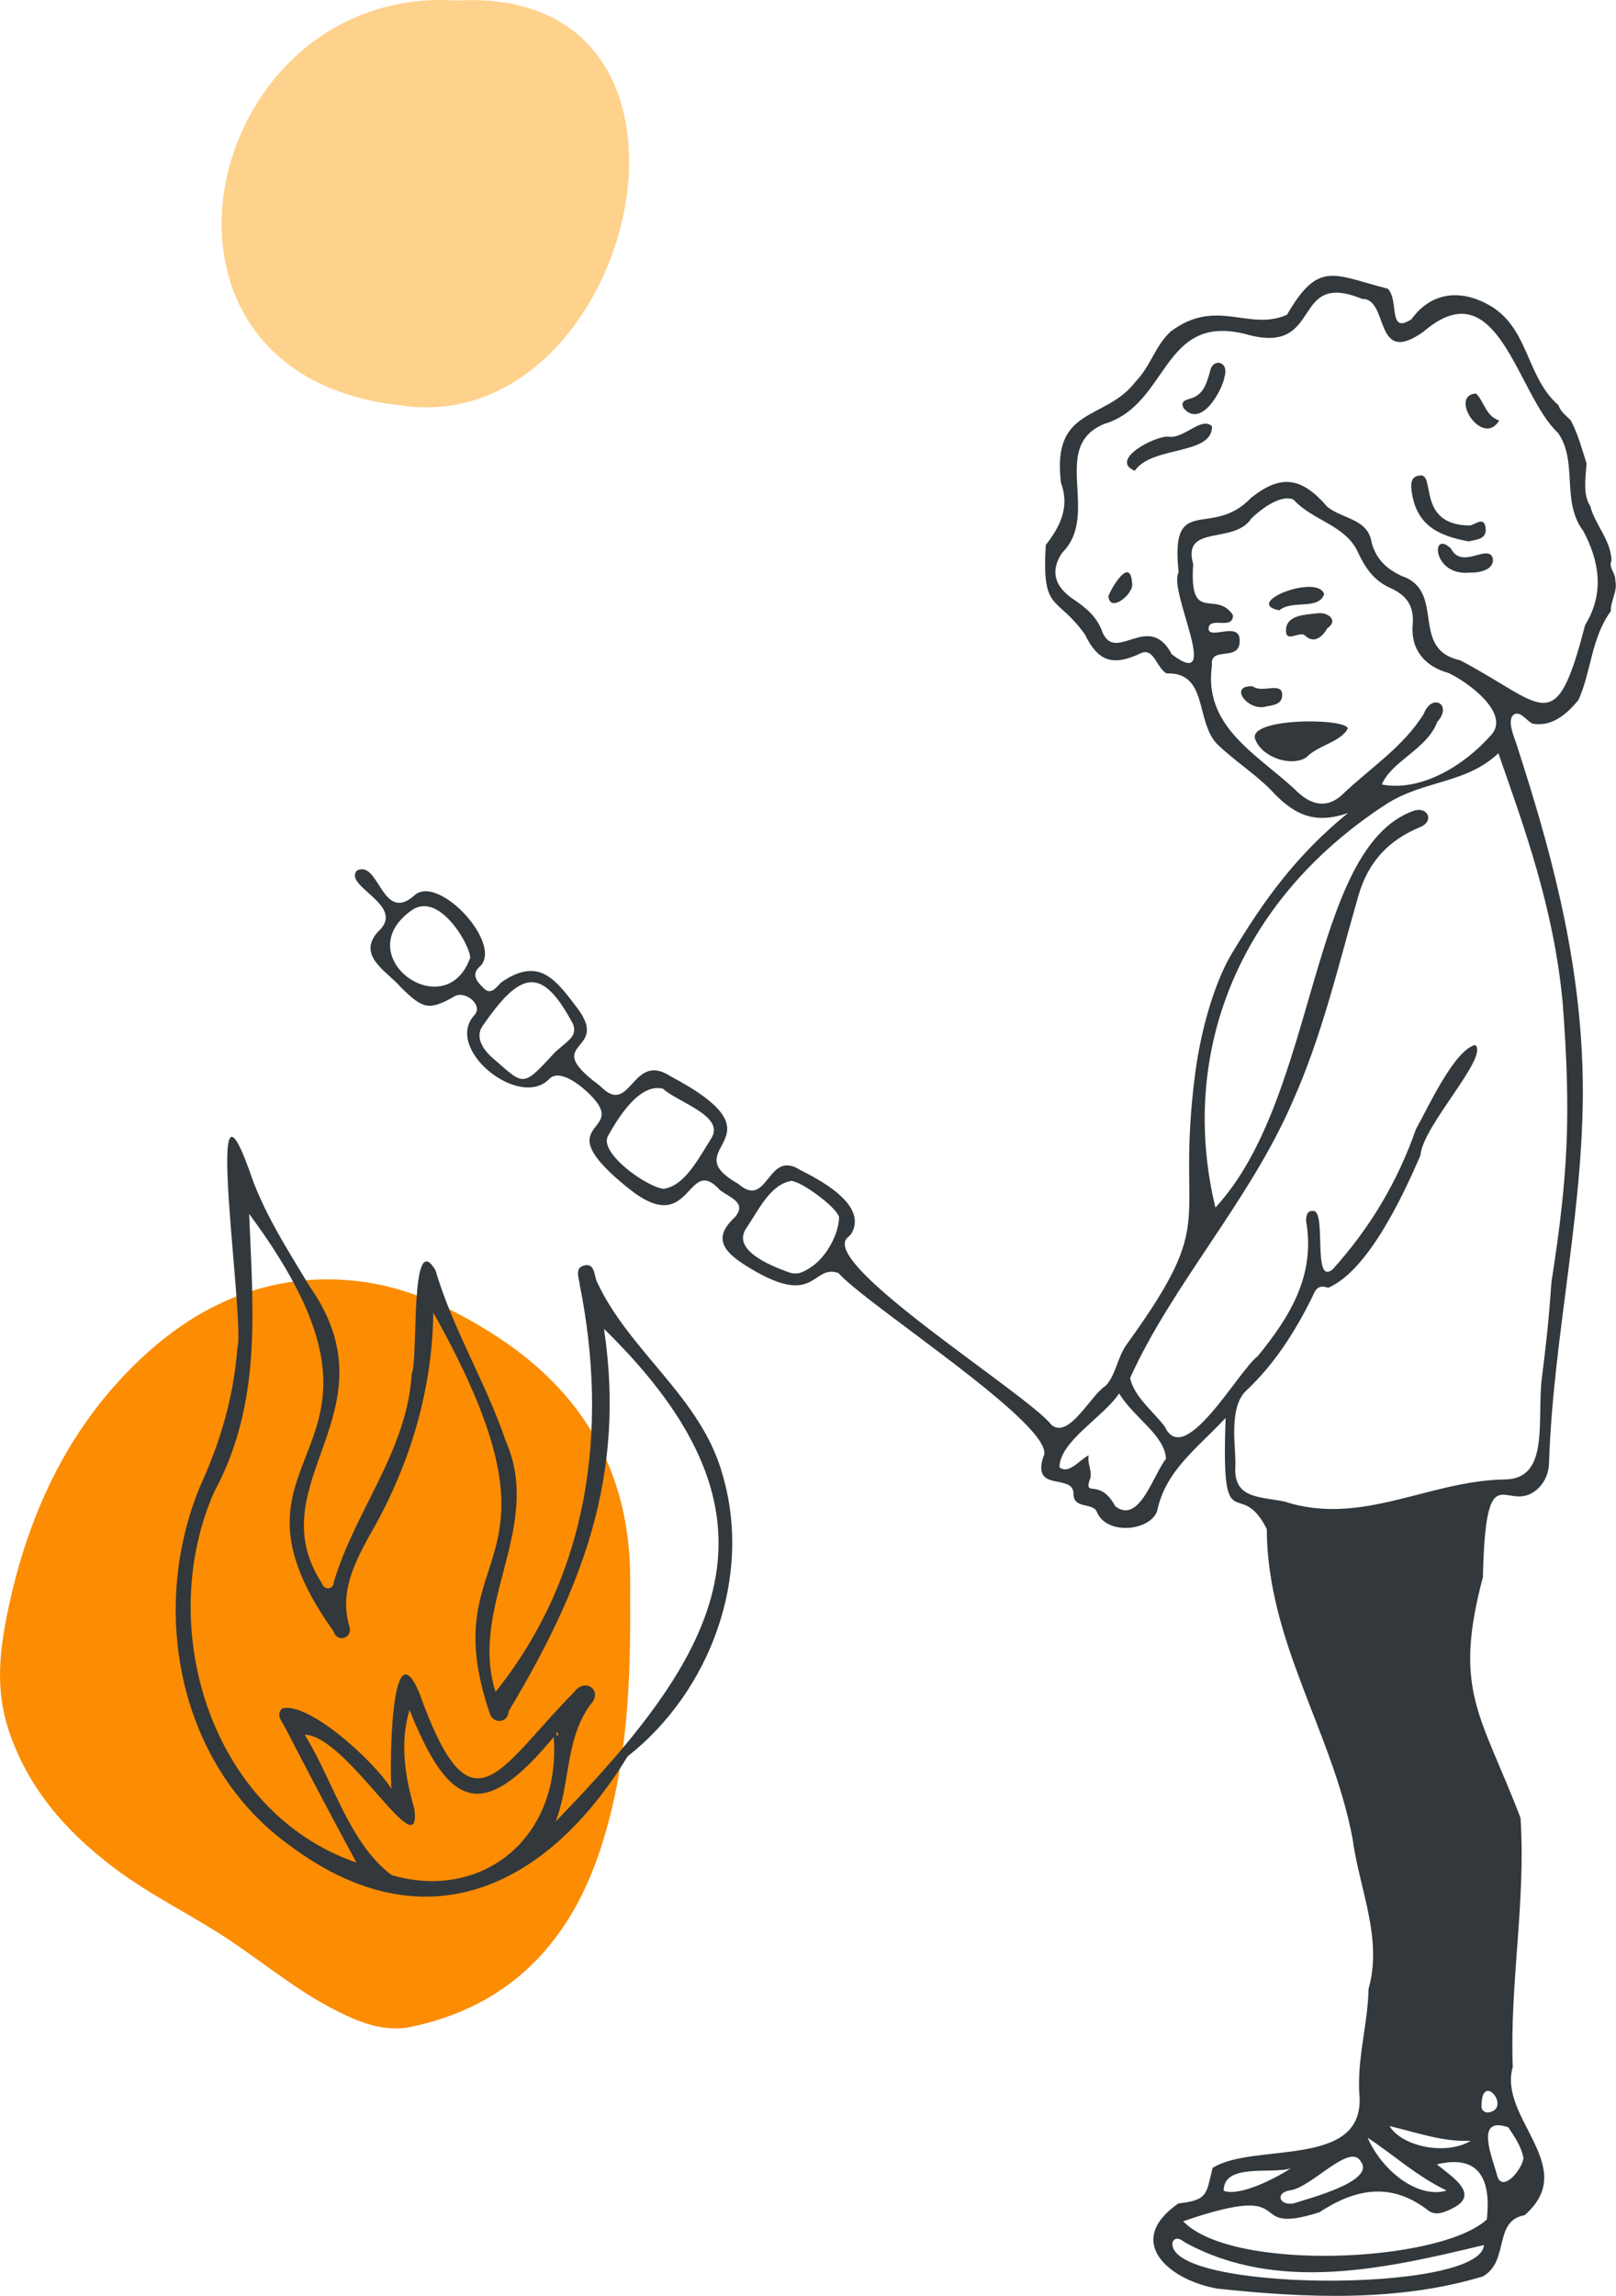
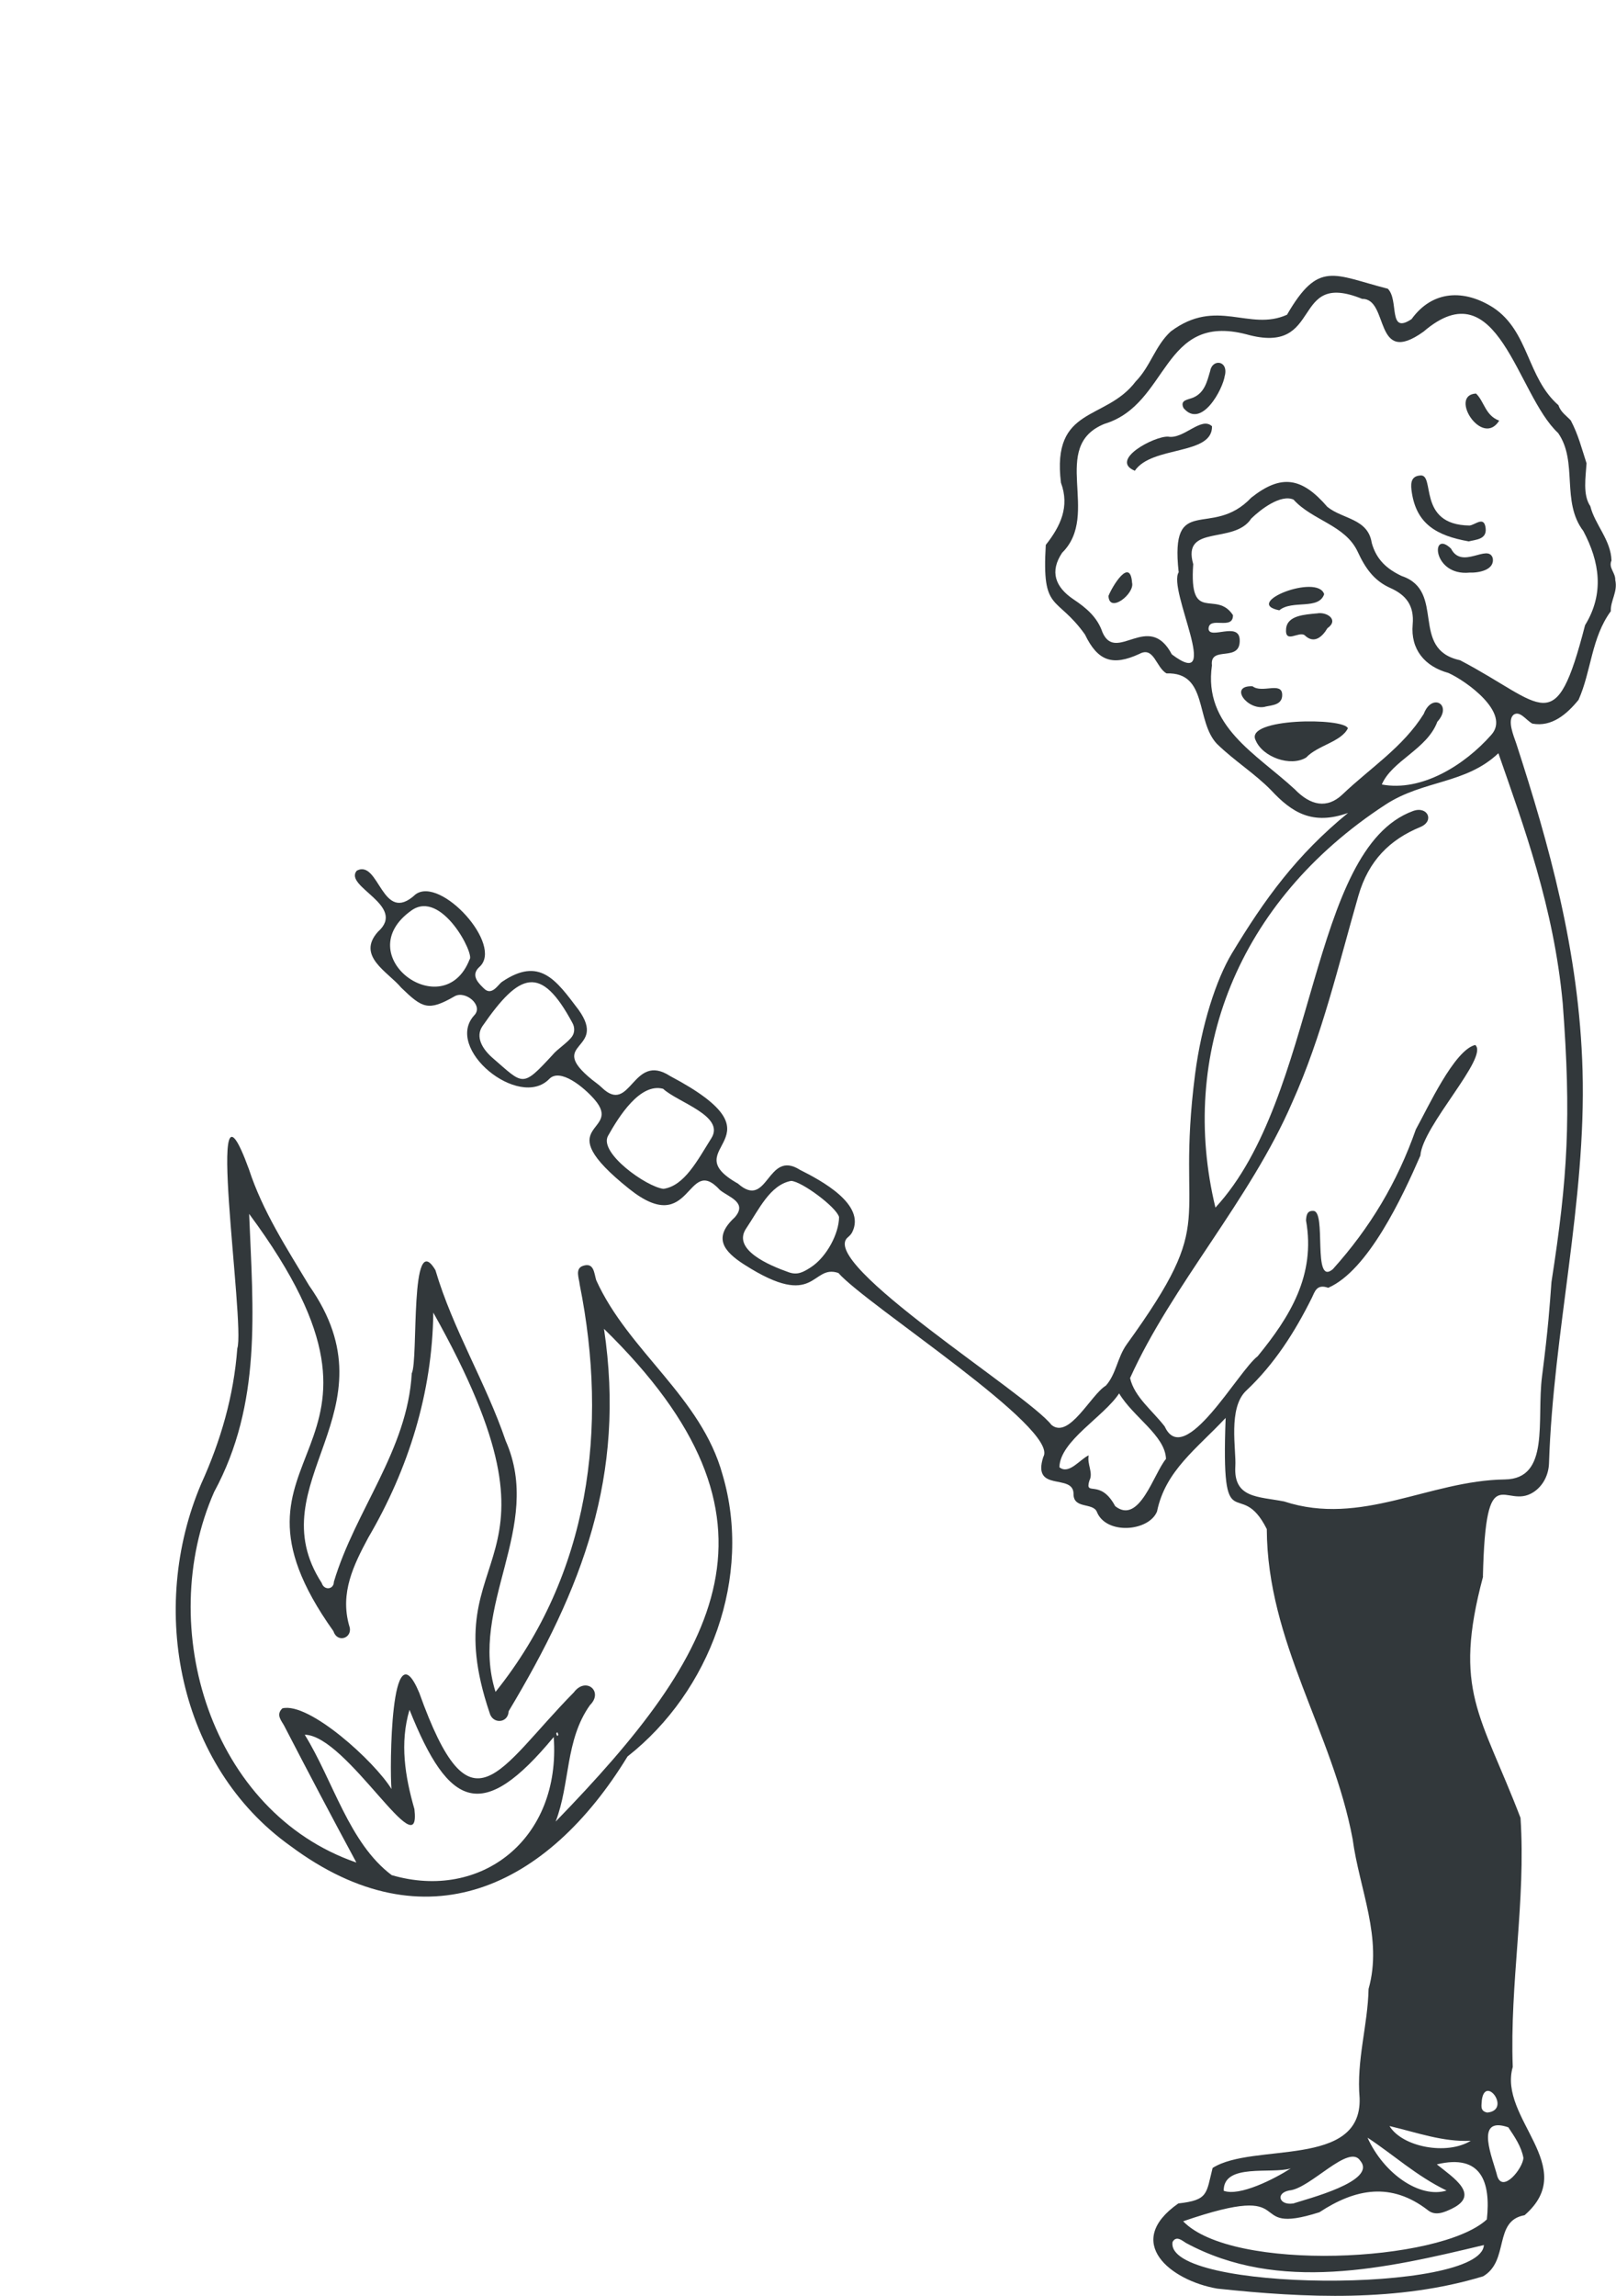
<svg xmlns="http://www.w3.org/2000/svg" id="Layer_2" viewBox="0 0 218.33 310.01">
  <defs>
    <style>.cls-1{fill:#fed28c;}.cls-2{fill:#fc8c02;}.cls-3{fill:#32383b;}</style>
  </defs>
  <g id="Layer_3">
-     <path class="cls-1" d="m61.76.07c38.76-2.12,24.03,59.51-7.67,54.66C15.26,50.53,27.26-2.21,61.76.07Z" />
-     <path class="cls-2" d="m85.14,218.06c.03,10.95-.68,21.84-4.24,32.28-4.19,12.28-12.31,20.6-25.33,23.34-3.74.79-7.26-.69-10.54-2.39-4.99-2.58-9.33-6.18-13.98-9.29-5.09-3.4-10.66-6.03-15.57-9.73-6.55-4.94-11.78-10.83-14.38-18.86-1.58-4.87-1.23-9.7-.32-14.48,2.3-12.05,6.92-23.26,15.19-32.35,8.48-9.33,19.07-15.06,32.24-13.6,6.6.73,12.61,3.51,18.21,7.03,12.35,7.77,18.83,18.85,18.72,33.59-.01,1.49,0,2.98,0,4.47Z" />
    <path class="cls-3" d="m200.37,212.88c-4.13,15.47-.3,18.58,5.06,32.59.74,11.27-1.47,22.31-1.05,33.63-2,6.95,9.13,13.47,1.6,20.02-4.25.74-2.02,6.15-5.6,8.25-11.42,3.48-23.95,2.94-35.93,1.66-6.31-1.09-12.74-6.26-5.25-11.5,4.08-.45,3.75-1.32,4.63-4.79,5.46-3.48,20.18.11,19.86-9.43-.44-5.15,1.11-9.83,1.21-14.74,1.94-6.87-1.24-13.45-2.15-20.23-2.71-14.51-11.53-26.58-11.6-41.87-3.71-7.39-6.2,2.18-5.56-15.01-3.89,4.17-8.14,7.11-9.27,12.64-1.12,2.73-6.95,3.18-8.15-.01-.6-1.22-3.18-.31-3.13-2.41-.06-2.78-5.64-.1-4.09-4.94,2.34-3.77-23.84-20.48-27.68-24.85-3.71-1.25-2.93,5.12-12.68-1.11-2.85-1.82-4.29-3.66-1.34-6.38,1.81-2.03-.79-2.74-1.97-3.7-4.59-5.02-3.74,6.66-12.28-.17-11.23-8.98-.66-7.42-4.68-12.07-1.45-1.67-4.64-4.29-6.11-2.77-4.07,4.2-14.29-4.13-10.11-8.62,1.24-1.33-1.24-3.37-2.68-2.54-3.56,2.05-4.35,1.61-7.21-1.16-1.79-2.15-6.09-4.26-3.15-7.55,3.99-3.54-4.7-6.1-2.85-8.26,3.05-1.57,3.39,7.44,7.93,3.21,3.39-2.51,11.93,6.85,8.64,9.79-1.31,1.17-.02,2.3.63,2.94,1.04,1.02,1.92-.58,2.38-.9,5.14-3.51,7.36-.23,10.39,3.77,3.97,5.56-4.45,4.32,1.78,9.4.44.36.92.67,1.33,1.07,3.96,3.85,4.13-4.87,9.25-1.54,16.27,8.59.28,9.53,9.16,14.52,4.11,3.64,3.9-4.71,8.39-1.85,2.81,1.41,8.95,4.66,7.04,8.43-.14.27-.36.49-.59.68-4.13,3.48,24.33,21.17,27.52,25.33,2.4,1.96,5.31-4.08,7.35-5.31,1.4-1.57,1.54-3.79,2.82-5.58,12.66-17.51,6.52-15.43,9.23-36.46.86-6.65,2.86-12.8,4.96-16.3,4.46-7.39,8.76-13.31,15.71-18.99-4.8,1.71-7.59-.05-10.39-3.06-2.24-2.29-4.91-3.92-7.32-6.26-2.94-3.09-1.18-9.71-6.81-9.52-1.44-.79-1.69-3.71-3.68-2.63-3.61,1.66-5.61.99-7.35-2.63-3.86-5.41-5.84-2.87-5.29-12.09,1.99-2.52,3.25-5.16,2.05-8.4-1.28-10.42,6.02-8.28,10.09-13.66,2.04-2.09,2.61-4.79,4.74-6.76,6.2-4.65,10.58.04,15.71-2.26,4.29-7.4,6.28-5.39,13.63-3.51,0,0-.04-.03-.04-.03,1.61,1.51-.02,6.3,3.24,4.13,2.83-3.91,7.11-4.06,11.04-1.55h0c4.85,3.22,4.53,9.45,8.81,13.18.29.93,1.06,1.4,1.66,2.05,1.03,1.96,1.47,3.78,2.13,5.79-.11,1.83-.54,4.26.51,5.79.61,2.48,2.78,4.55,2.86,7.34-.44.99.55,1.63.51,2.63.36,1.6-.66,2.77-.6,4.21-2.65,3.62-2.62,8.06-4.36,11.97-1.57,1.92-3.6,3.7-6.24,3.21-.86-.46-1.68-1.81-2.55-1.19-.86.76.01,2.81.38,3.89,4.37,13.47,8.5,28.02,8.95,44.14.5,17.69-3.96,35.39-4.53,53.02-.05,1.56-.78,3.05-2.09,3.91-3.88,2.54-6.46-5.11-6.84,11.39Zm10.76-77.43c-1.2-12.96-5.3-23.99-8.69-33.74-4.43,4.19-10.1,3.59-15.24,6.93-20.19,13.16-27.94,33.93-22.99,54.42,13.84-14.95,12.63-48.4,26.7-53.55,1.97-.72,2.95,1.36.97,2.17-4.1,1.69-6.98,4.52-8.35,9.26-2.71,9.4-4.9,18.93-8.94,27.91-5.68,13.16-16.28,24.73-21.91,37.23.57,2.55,3.04,4.4,4.68,6.54,2.65,5.8,9.94-7.52,12.56-9.49,4.34-5.31,7.86-10.93,6.53-18.34.04-.63.12-1.32.95-1.28,1.9-.12-.16,10.25,2.67,7.87,5.04-5.6,8.72-11.75,11.22-18.88,1.61-2.88,5.17-10.7,8.02-11.4,1.91,1.61-7.13,10.92-7.41,14.94-2.41,5.55-7.07,15.52-12.45,17.85-1.58-.56-1.81.54-2.22,1.37-2.31,4.64-5.06,8.95-8.87,12.53-2.48,2.35-1.32,7.99-1.46,10.2-.26,4.34,3.1,4.07,6.59,4.75,10.45,3.42,19.57-2.83,29.82-2.97,6.17-.08,4.26-8.02,5.03-13.95.85-6.61,1.02-9.36,1.27-12.71,2.2-14.14,2.69-22.22,1.52-37.67Zm-51.89-58.22c-1.18-10.84,4.44-4.35,9.81-10.03,4.06-3.22,6.84-2.75,10.28,1.24,2.1,1.69,5.49,1.56,6,4.87.62,2.23,2.01,3.51,4.05,4.47,6.04,2.03,1.01,9.89,7.88,11.37,11.45,6,12.85,10.93,16.89-4.73,2.63-4.29,1.97-8.55-.23-12.71-3.04-3.99-.69-9.34-3.41-13.24-5.61-5.2-8.08-22.36-18.18-13.69-6.8,4.87-4.61-4.48-8.29-4.42-9.81-4-5.08,7.76-15.66,4.78-11.46-2.96-10.39,9.45-19.15,12.09-7.53,3.04-.47,12.22-5.73,17.41-1.69,2.52-.96,4.62,1.55,6.3,1.72,1.15,3.21,2.4,3.9,4.44,1.85,4.26,6.25-2.94,9.37,2.98,6.96,5.25-.64-8.8.94-11.11Zm1.97-1.06c-.58,8.24,3.07,3.39,5.37,6.89.04,2.13-3.27.04-3.3,1.87.15,1.47,4.12-1.04,4.21,1.46.13,3.17-4.07.68-3.75,3.46-1.19,8.22,5.99,11.92,11.19,16.73,2.11,2.18,4.36,2.69,6.47.67,3.71-3.54,8.17-6.37,10.96-10.86,1.1-2.89,3.94-1.25,1.83,1.07-1.38,3.72-6.13,5.24-7.5,8.47,5.35,1.01,11.15-2.58,14.78-6.69,2.68-2.95-3.34-7.27-5.78-8.37-3.21-.88-5.13-3.19-4.83-6.55.23-2.59-.93-3.99-3.01-4.92-2.22-.99-3.39-2.68-4.41-4.88-1.68-3.63-6.13-4.23-8.68-7.06-1.71-.76-4.42,1.3-5.71,2.56-2.32,3.57-9.4.69-7.84,6.16Zm32.92,216.09c2.29,1.84,5.85,4.1,2.06,5.96-1.04.51-2.25,1.03-3.24.25-5-3.88-9.84-2.94-14.69.25-10.68,3.39-1.96-4.45-18.41,1.22,6.62,6.88,34.69,5.6,41.03-.25.55-5.04-.74-8.88-6.74-7.44Zm-104.49-131.73c2.83-.41,4.58-3.83,6.47-6.84s-4.54-4.83-6.52-6.67c-3.13-.84-6.01,3.8-7.44,6.35-1.29,2.29,5.19,6.9,7.49,7.16Zm57.45,35.97c-.25,1.22.65,2.36.09,3.43-.67,2.25,1.44-.37,3.49,3.45,3.27,2.57,5.2-4.42,6.86-6.38-.09-3.14-4.45-5.67-6.33-8.85-2.08,3.17-7.99,6.41-8.07,9.97,1.29,1.06,2.77-1.08,3.97-1.61Zm-69.77-56.59c.34-.53.33-1.21.03-1.76-4.26-7.95-7.13-6.87-12.16.4-1,1.45-.03,3.1,1.38,4.32,4.16,3.59,3.93,4.08,8.08-.42.61-.77,2.13-1.71,2.67-2.54Zm32.26,31.19c2.11-1.38,3.77-4.54,3.78-6.76-.32-1.31-5.09-4.86-6.49-4.88-2.84.54-4.34,3.87-6.06,6.42-1.92,2.84,3.06,4.97,5.77,5.92,1.17.41,1.96-.02,3-.7Zm90.89,132.05c-13.21,3.17-27.7,6.5-40.25-.29-.52-.32-1.29-1.03-1.8-.13-1.17,6.78,41.7,7.02,42.06.42ZM63.44,129.56c.74-.65-3.78-9.5-7.84-6.63-8.6,6.09,4.35,15.58,7.84,6.63Zm111.24,167.99c1.9-.64,11.41-3.01,9.11-5.77-1.52-2.43-6.75,3.77-9.62,4-1.87.37-1.34,2.02.5,1.76Zm31.14-6.18c-.28-1.53-1.18-2.83-2.04-4.12-4.71-1.62-2.05,4.29-1.49,6.6.75,2.32,3.46-1.05,3.53-2.47Zm-21.06-2.72c2.2,4.88,7.09,8.25,10.68,7.14-4.12-2-7.18-4.85-10.68-7.14Zm13.95.42c-3.75.18-7.22-1.1-10.98-1.99,1.73,2.84,7.74,3.98,10.98,1.99Zm-24.32,3.73c-2.57.8-9.12-.76-9.06,3.02,2.14.8,6.86-1.6,9.06-3.02Zm26.55-7.54c3.3-.32-.29-5.17-.74-1.66-.01.64-.31,1.46.74,1.66Z" />
    <path class="cls-3" d="m66.96,228.44c12.73-15.87,15.24-35.66,11.36-54.98-.08-.86-.67-2.16.44-2.53,1.5-.51,1.5.99,1.79,1.93,4.34,9.6,14.19,15.76,17.07,26.27,4.07,13.77-1.66,29.26-12.84,38.05-10.78,17.64-27.27,25.66-45.5,12.11-15.22-10.82-19.28-32.11-12.09-48.95,2.62-5.77,4.39-11.81,4.87-18.27,1.12-3.26-4.64-41.2,1.57-24.19,1.86,5.69,5.09,10.63,8.14,15.72,11.98,17.02-7.12,26.54,1.7,40.16.31,1.02,1.63.9,1.64-.17,2.88-9.66,9.94-17.75,10.52-28.15.92-1.78-.3-19.83,3.2-13.93,2.37,8.03,6.8,15.14,9.49,23.04,5.17,11.67-5.05,22.3-1.37,33.9Zm14.64-49.03c2.98,19.91-2.96,35.11-12.88,51.66-.06,1.63-2.18,1.79-2.58.19-7.88-23.26,12.55-18.12-7.6-54.02-.13,10.81-3.35,21.12-8.78,30.38-1.99,3.71-3.85,7.47-2.58,11.91.59,1.6-1.57,2.45-2.13.73-18.09-25.37,13.49-22.79-11.39-56.35.53,13.08,1.74,25.6-4.73,37.55-8.05,18.26-.47,43.26,19.22,50.04-3.37-6.24-6.51-12.2-9.75-18.46-.34-.66-1.18-1.48-.25-2.36,3.61-.89,12.47,7.18,14.74,10.89-.25-2.57-.15-22.29,3.75-13,7.05,19.71,10.56,10.44,20.89-.05,1.61-2.16,4.05-.13,2.18,1.72-3.37,4.73-2.66,10.59-4.64,15.73,22.14-22.81,32.89-40.8,6.52-66.55Zm-26.27,51.45c-1.35,4.52-.6,9.04.66,13.43.96,8.25-9.12-9.99-14.82-10.05,3.86,6.24,5.98,14.63,11.75,18.96,12.07,3.52,22.89-4.85,21.89-18.65-9.61,11.6-14.13,9.73-19.49-3.69Zm19.97,3.04c-.25.16-.1.31-.02.51.26-.14.1-.29.02-.51Z" />
    <path class="cls-3" d="m198.41,73.1c-4.31-.77-7.03-2.34-7.67-6.63-.13-.91-.27-2.14,1.08-2.26,2.2-.36-.49,6.67,6.72,6.75.77-.07,2-1.38,2.18.4.15,1.5-1.35,1.5-2.31,1.75Z" />
    <path class="cls-3" d="m153.33,63.57c-3.53-1.44,2.64-4.71,4.49-4.61,2.12.38,4.47-2.78,5.93-1.4.08,3.96-8.14,2.6-10.43,6.01Z" />
    <path class="cls-3" d="m165.48,50.7c-.26,1.9-3.18,7.26-5.58,4.4-.53-1.11.62-1.12,1.3-1.41,1.55-.67,1.87-2.14,2.29-3.56.27-1.7,2.47-1.5,2,.57Z" />
    <path class="cls-3" d="m198.54,77.32c-5.04.5-5.28-5.93-2.5-3.24,1.48,2.89,4.98-.7,5.63,1.26.32,1.62-1.87,2.03-3.12,1.98Z" />
    <path class="cls-3" d="m202.55,56.8c-2.31,3.7-6.85-3.46-3.13-3.66,1.13,1.09,1.24,2.96,3.13,3.66Z" />
    <path class="cls-3" d="m152.95,78.69c.37,1.47-3.08,4.21-3.19,1.78.5-1.28,2.93-5.3,3.19-1.78Z" />
    <path class="cls-3" d="m182.1,98.35c-.9,1.83-4.1,2.3-5.63,3.94-2.12,1.29-5.87-.05-6.82-2.32-1.59-3.04,11.98-3.09,12.46-1.62Z" />
    <path class="cls-3" d="m177.87,82.84c1.33-.3,3.11.84,1.47,1.99-.65,1.1-1.77,2.21-3.07.95-.77-.61-2.71,1.24-2.51-.9.18-1.8,2.56-1.89,4.11-2.05Z" />
    <path class="cls-3" d="m178.9,80.23c-.72,2.18-4.31.73-6.06,2.18-5.05-.99,5.18-4.99,6.06-2.18Z" />
    <path class="cls-3" d="m170.91,95.44c-2.42.52-4.93-2.91-1.68-2.77,1.28.99,3.95-.67,4,1.12.05,1.44-1.45,1.43-2.33,1.64Z" />
  </g>
</svg>